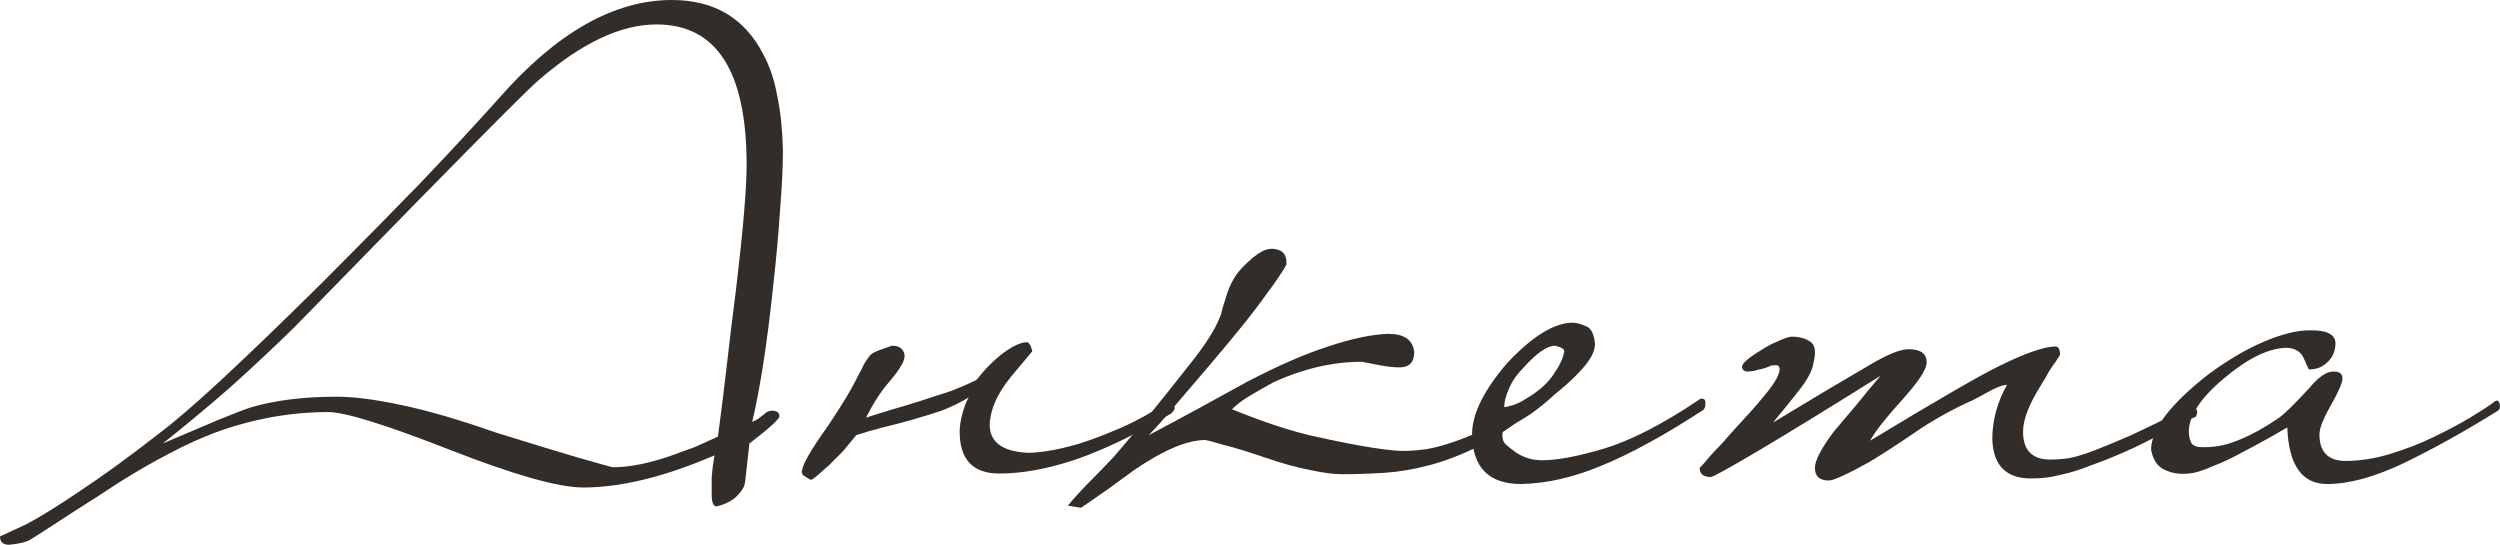
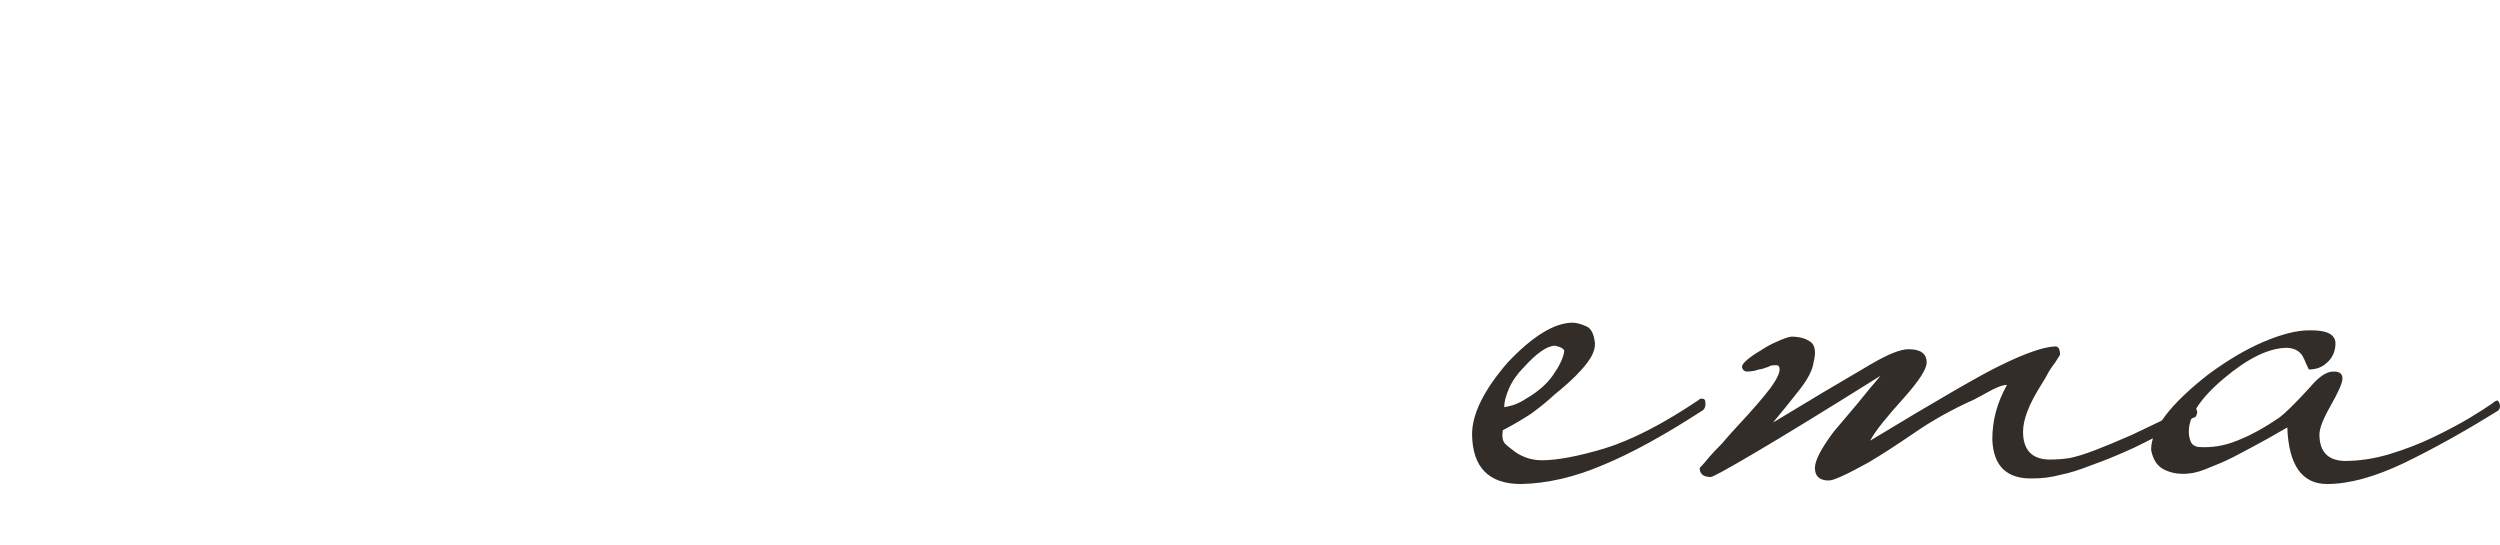
<svg xmlns="http://www.w3.org/2000/svg" viewBox="0 0 143.18 31.2" fill="none">
-   <path d="M44.84 8.6C44.84 9.533 44.787 10.653 44.68 11.96C44.6 13.24 44.467 14.72 44.28 16.4C43.933 19.68 43.533 22.267 43.08 24.16C43.213 24.107 43.32 24.053 43.4 24C43.48 23.947 43.587 23.867 43.72 23.76C43.88 23.6 44.04 23.52 44.2 23.52C44.493 23.52 44.64 23.627 44.64 23.84C44.64 24 44.067 24.52 42.92 25.4L42.68 27.56C42.653 27.773 42.587 27.947 42.48 28.08C42.373 28.24 42.227 28.4 42.04 28.56C41.747 28.773 41.413 28.92 41.04 29C40.853 29 40.76 28.773 40.76 28.32C40.76 28.027 40.76 27.693 40.76 27.32C40.787 26.947 40.84 26.533 40.92 26.08C38.067 27.307 35.56 27.92 33.4 27.92C31.987 27.92 29.44 27.2 25.76 25.76C22.08 24.32 19.76 23.6 18.8 23.6C16.64 23.6 14.493 23.987 12.36 24.76C11.507 25.08 10.627 25.48 9.72 25.96C8.84 26.413 7.867 26.973 6.8 27.64C6 28.173 5.173 28.707 4.32 29.24C3.467 29.8 2.6 30.36 1.72 30.92C1.48 31.053 1.08 31.147 0.52 31.2C0.173 31.2 0 31.04 0 30.72C0 30.72 0.493 30.493 1.48 30.04C2.333 29.587 3.387 28.933 4.64 28.08C5.893 27.253 7.36 26.187 9.04 24.88C10 24.16 11.253 23.08 12.8 21.64C14.347 20.2 16.213 18.4 18.4 16.24C20.48 14.16 22.36 12.253 24.04 10.52C25.72 8.76 27.24 7.12 28.6 5.6C31.88 1.867 35.173 0 38.48 0C40.907 0 42.653 1.04 43.72 3.12C44.093 3.813 44.36 4.613 44.52 5.52C44.707 6.427 44.813 7.453 44.84 8.6ZM42.76 9.44C42.76 4.08 41.04 1.4 37.6 1.4C35.547 1.4 33.293 2.467 30.84 4.6C30.413 4.947 28.067 7.293 23.8 11.64C21.533 13.96 19.827 15.707 18.68 16.88C17.533 18.053 16.92 18.68 16.84 18.76C15.613 19.96 14.373 21.12 13.12 22.24C11.867 23.333 10.6 24.387 9.32 25.4C10.627 24.84 11.693 24.387 12.52 24.04C13.373 23.693 14 23.453 14.4 23.32C15.787 22.92 17.413 22.72 19.28 22.72C20.267 22.72 21.507 22.88 23 23.2C24.52 23.52 26.307 24.04 28.36 24.76C30.413 25.4 31.987 25.88 33.08 26.2C34.2 26.52 34.867 26.707 35.08 26.76C36.067 26.76 37.2 26.533 38.48 26.08C38.933 25.92 39.373 25.76 39.8 25.6C40.227 25.413 40.667 25.213 41.12 25C41.307 23.587 41.48 22.187 41.64 20.8C41.8 19.387 41.973 17.96 42.16 16.52C42.56 13.16 42.76 10.8 42.76 9.44Z" fill="#322D29" />
-   <path d="M57.242 27.12C55.722 27.12 54.962 26.32 54.962 24.72C54.962 24.427 55.015 24.08 55.122 23.68C55.228 23.28 55.348 22.973 55.482 22.76C55.001 23.053 54.481 23.307 53.922 23.52C53.362 23.707 52.802 23.88 52.242 24.04C51.682 24.2 51.122 24.347 50.562 24.48C50.028 24.613 49.522 24.76 49.042 24.92C48.802 25.213 48.548 25.52 48.282 25.84C47.988 26.133 47.722 26.4 47.482 26.64C47.215 26.88 46.988 27.08 46.802 27.24C46.615 27.4 46.495 27.48 46.441 27.48C46.415 27.48 46.322 27.427 46.162 27.32C46.002 27.24 45.921 27.147 45.921 27.04C45.921 26.853 46.042 26.547 46.282 26.12C46.522 25.693 46.908 25.107 47.441 24.36C47.868 23.72 48.202 23.2 48.441 22.8C48.682 22.4 48.868 22.067 49.002 21.8C49.135 21.533 49.255 21.307 49.362 21.12C49.441 20.907 49.575 20.68 49.762 20.44C49.868 20.28 50.082 20.147 50.401 20.04C50.722 19.933 50.948 19.853 51.082 19.8C51.375 19.8 51.575 19.88 51.682 20.04C51.815 20.2 51.842 20.4 51.762 20.64C51.655 20.933 51.375 21.347 50.921 21.88C50.468 22.387 50.028 23.067 49.602 23.92C50.001 23.787 50.468 23.64 51.001 23.48C51.562 23.32 52.135 23.147 52.722 22.96C53.308 22.773 53.882 22.587 54.442 22.4C55.001 22.187 55.495 21.973 55.922 21.76C56.428 21.12 56.948 20.6 57.482 20.2C58.041 19.8 58.482 19.6 58.802 19.6C58.935 19.6 59.042 19.773 59.121 20.12C59.121 20.12 58.708 20.613 57.882 21.6C57.108 22.56 56.708 23.467 56.682 24.32C56.682 25.28 57.348 25.813 58.682 25.92C58.975 25.947 59.388 25.92 59.922 25.84C60.482 25.76 61.121 25.613 61.842 25.4C62.588 25.16 63.388 24.853 64.241 24.48C65.095 24.107 65.962 23.627 66.842 23.04C66.895 23.04 66.962 23.04 67.042 23.04C67.122 23.013 67.188 23.08 67.241 23.24C67.295 23.32 67.295 23.4 67.241 23.48C67.188 23.56 67.135 23.627 67.082 23.68C65.055 24.88 63.228 25.76 61.601 26.32C60.002 26.853 58.548 27.12 57.242 27.12Z" fill="#322D29" />
-   <path d="M88.036 23C88.063 23.133 87.996 23.28 87.836 23.44C86.716 24.347 85.663 25.053 84.676 25.56C83.716 26.04 82.783 26.4 81.876 26.64C80.969 26.88 80.103 27.027 79.276 27.08C78.449 27.133 77.636 27.16 76.836 27.16C76.383 27.16 75.783 27.08 75.036 26.92C74.316 26.787 73.45 26.547 72.436 26.2C71.423 25.853 70.636 25.613 70.076 25.48C69.543 25.32 69.196 25.227 69.036 25.2C67.996 25.2 66.636 25.773 64.956 26.92C64.45 27.293 63.956 27.653 63.476 28C62.97 28.347 62.45 28.707 61.916 29.08L61.156 28.96C61.583 28.453 61.996 28 62.396 27.6C62.77 27.227 63.223 26.76 63.756 26.2C64.263 25.613 64.89 24.88 65.636 24C66.356 23.12 67.303 21.933 68.476 20.44C68.876 19.907 69.17 19.48 69.356 19.16C69.57 18.813 69.716 18.533 69.796 18.32C69.903 18.107 69.97 17.907 69.996 17.72C70.05 17.533 70.116 17.32 70.196 17.08C70.41 16.333 70.73 15.747 71.156 15.32C71.583 14.867 71.983 14.547 72.356 14.36C72.65 14.227 72.943 14.213 73.236 14.32C73.556 14.427 73.703 14.707 73.676 15.16C73.436 15.587 73.076 16.12 72.596 16.76C72.143 17.4 71.623 18.08 71.036 18.8C70.45 19.52 69.85 20.24 69.236 20.96C68.65 21.653 68.103 22.293 67.596 22.88C67.09 23.467 66.676 23.947 66.356 24.32C66.01 24.693 65.823 24.893 65.796 24.92C66.703 24.44 67.623 23.947 68.556 23.44C69.49 22.933 70.436 22.413 71.396 21.88C73.183 20.947 74.743 20.267 76.076 19.84C77.436 19.387 78.583 19.147 79.516 19.12C80.423 19.12 80.916 19.467 80.996 20.16C80.996 20.747 80.716 21.04 80.156 21.04C79.836 21.04 79.463 21 79.036 20.92C78.636 20.84 78.29 20.773 77.996 20.72C76.343 20.72 74.663 21.107 72.956 21.88C72.423 22.173 71.956 22.44 71.556 22.68C71.156 22.92 70.823 23.173 70.556 23.44C72.396 24.187 73.983 24.707 75.316 25C76.65 25.293 77.743 25.507 78.596 25.64C78.916 25.693 79.33 25.747 79.836 25.8C80.343 25.853 80.969 25.827 81.716 25.72C82.463 25.587 83.316 25.32 84.276 24.92C85.236 24.493 86.343 23.827 87.596 22.92C87.676 22.867 87.756 22.84 87.836 22.84C87.943 22.813 88.01 22.867 88.036 23Z" fill="#322D29" />
  <path d="M97.668 23.04C97.695 23.227 97.655 23.373 97.548 23.48C95.334 24.92 93.414 25.973 91.788 26.64C90.161 27.333 88.601 27.693 87.108 27.72C85.268 27.72 84.335 26.773 84.308 24.88C84.308 23.707 84.988 22.333 86.348 20.76C87.761 19.267 88.988 18.507 90.028 18.48C90.268 18.48 90.535 18.547 90.828 18.68C91.121 18.787 91.294 19.12 91.348 19.68C91.348 19.92 91.281 20.16 91.148 20.4C91.015 20.64 90.828 20.893 90.588 21.16C90.374 21.4 90.121 21.653 89.828 21.92C89.561 22.16 89.294 22.387 89.028 22.6C88.628 22.973 88.188 23.333 87.708 23.68C87.228 24 86.681 24.32 86.068 24.64C86.015 24.987 86.054 25.24 86.188 25.4C86.321 25.533 86.535 25.707 86.828 25.92C87.281 26.213 87.774 26.36 88.308 26.36C89.188 26.36 90.388 26.133 91.908 25.68C93.455 25.2 95.241 24.28 97.268 22.92C97.348 22.84 97.428 22.813 97.508 22.84C97.615 22.84 97.668 22.907 97.668 23.04ZM89.588 20.12C89.588 19.987 89.415 19.88 89.068 19.8C88.614 19.8 88.015 20.213 87.268 21.04C86.895 21.413 86.614 21.813 86.428 22.24C86.241 22.667 86.148 23.027 86.148 23.32C86.201 23.32 86.375 23.28 86.668 23.2C86.961 23.093 87.201 22.973 87.388 22.84C88.081 22.44 88.601 21.987 88.948 21.48C89.321 20.947 89.535 20.493 89.588 20.12Z" fill="#322D29" />
  <path d="M125.824 23.52C125.851 23.6 125.837 23.693 125.784 23.8C125.757 23.88 125.704 23.92 125.624 23.92C124.291 24.613 123.157 25.187 122.224 25.64C121.291 26.067 120.477 26.4 119.784 26.64C119.118 26.907 118.517 27.093 117.984 27.2C117.477 27.333 116.971 27.4 116.464 27.4C114.944 27.453 114.157 26.707 114.104 25.16C114.104 24.627 114.171 24.107 114.304 23.6C114.437 23.093 114.651 22.573 114.944 22.04C114.757 22.04 114.477 22.133 114.104 22.32C113.757 22.507 113.411 22.693 113.064 22.88C111.811 23.44 110.664 24.08 109.624 24.8C108.611 25.493 107.744 26.053 107.024 26.48C105.771 27.173 105.011 27.52 104.744 27.52C104.211 27.52 103.944 27.28 103.944 26.8C103.944 26.373 104.304 25.68 105.024 24.72C105.477 24.187 105.917 23.667 106.344 23.16C106.771 22.627 107.224 22.08 107.704 21.52C104.637 23.44 102.291 24.88 100.664 25.84C99.037 26.8 98.144 27.293 97.984 27.32C97.557 27.32 97.344 27.147 97.344 26.8C97.504 26.64 97.691 26.427 97.904 26.16C98.091 25.947 98.331 25.693 98.624 25.4C98.891 25.08 99.211 24.72 99.584 24.32C100.357 23.493 100.957 22.8 101.384 22.24C101.811 21.653 101.984 21.253 101.904 21.04C101.877 20.933 101.784 20.893 101.624 20.92C101.464 20.92 101.357 20.947 101.304 21C101.224 21.027 101.104 21.067 100.944 21.12C100.784 21.147 100.624 21.187 100.464 21.24C100.304 21.267 100.157 21.28 100.024 21.28C99.891 21.253 99.811 21.187 99.784 21.08C99.731 20.973 99.811 20.827 100.024 20.64C100.237 20.453 100.504 20.267 100.824 20.08C101.144 19.867 101.464 19.693 101.784 19.56C102.131 19.4 102.397 19.307 102.584 19.28C103.037 19.28 103.397 19.373 103.664 19.56C103.957 19.747 104.024 20.147 103.864 20.76C103.811 21.187 103.544 21.707 103.064 22.32C102.584 22.933 102.077 23.56 101.544 24.2C103.384 23.08 105.264 21.96 107.184 20.84C108.144 20.28 108.851 20 109.304 20C109.997 20 110.344 20.253 110.344 20.76C110.344 21.133 109.917 21.8 109.064 22.76C108.557 23.32 108.144 23.8 107.824 24.2C107.504 24.6 107.264 24.947 107.104 25.24C111.024 22.867 113.518 21.427 114.584 20.92C115.997 20.227 117.037 19.867 117.704 19.84C117.891 19.84 117.984 20 117.984 20.32C117.904 20.453 117.811 20.6 117.704 20.76C117.598 20.893 117.477 21.067 117.344 21.28C117.237 21.493 117.091 21.747 116.904 22.04C116.211 23.133 115.864 24.027 115.864 24.72C115.864 25.76 116.357 26.293 117.344 26.32C117.744 26.32 118.131 26.293 118.504 26.24C118.904 26.16 119.384 26.013 119.944 25.8C120.504 25.587 121.211 25.293 122.064 24.92C122.917 24.52 124.024 23.987 125.384 23.32C125.437 23.293 125.504 23.28 125.584 23.28C125.691 23.28 125.771 23.36 125.824 23.52Z" fill="#322D29" />
  <path d="M143.158 23.12C143.212 23.333 143.158 23.48 142.999 23.56C141.158 24.707 139.385 25.693 137.678 26.52C135.998 27.32 134.532 27.72 133.279 27.72C131.839 27.72 131.078 26.64 130.998 24.48C130.759 24.613 130.385 24.827 129.878 25.12C129.398 25.387 128.878 25.667 128.318 25.96C127.785 26.253 127.239 26.507 126.679 26.72C126.145 26.96 125.705 27.093 125.358 27.12C124.852 27.173 124.398 27.107 123.998 26.92C123.572 26.733 123.305 26.347 123.198 25.76C123.198 24.587 124.292 23.147 126.478 21.44C127.598 20.613 128.665 19.987 129.678 19.56C130.692 19.133 131.545 18.92 132.238 18.92C133.225 18.893 133.732 19.133 133.758 19.64C133.758 20.12 133.585 20.507 133.238 20.8C132.972 21.04 132.638 21.16 132.238 21.16C132.212 21.133 132.185 21.08 132.158 21C132.132 20.947 132.105 20.893 132.078 20.84C132.052 20.76 132.012 20.667 131.958 20.56C131.799 20.16 131.478 19.947 130.998 19.92C129.958 19.92 128.745 20.507 127.358 21.68C126.025 22.8 125.358 23.813 125.358 24.72C125.358 24.933 125.398 25.133 125.478 25.32C125.558 25.48 125.705 25.573 125.918 25.6C126.665 25.653 127.398 25.533 128.118 25.24C128.865 24.947 129.652 24.52 130.478 23.96C130.825 23.72 131.425 23.133 132.279 22.2C132.812 21.56 133.279 21.253 133.678 21.28C133.998 21.28 134.158 21.413 134.158 21.68C134.158 21.92 133.932 22.44 133.478 23.24C133.052 23.987 132.839 24.533 132.839 24.88C132.839 25.867 133.319 26.373 134.279 26.4C135.132 26.4 135.998 26.267 136.879 26C137.758 25.733 138.585 25.413 139.359 25.04C140.132 24.667 140.812 24.307 141.399 23.96C142.012 23.587 142.452 23.307 142.718 23.12C142.798 23.04 142.878 22.987 142.959 22.96C143.039 22.907 143.105 22.96 143.158 23.12Z" fill="#322D29" />
</svg>